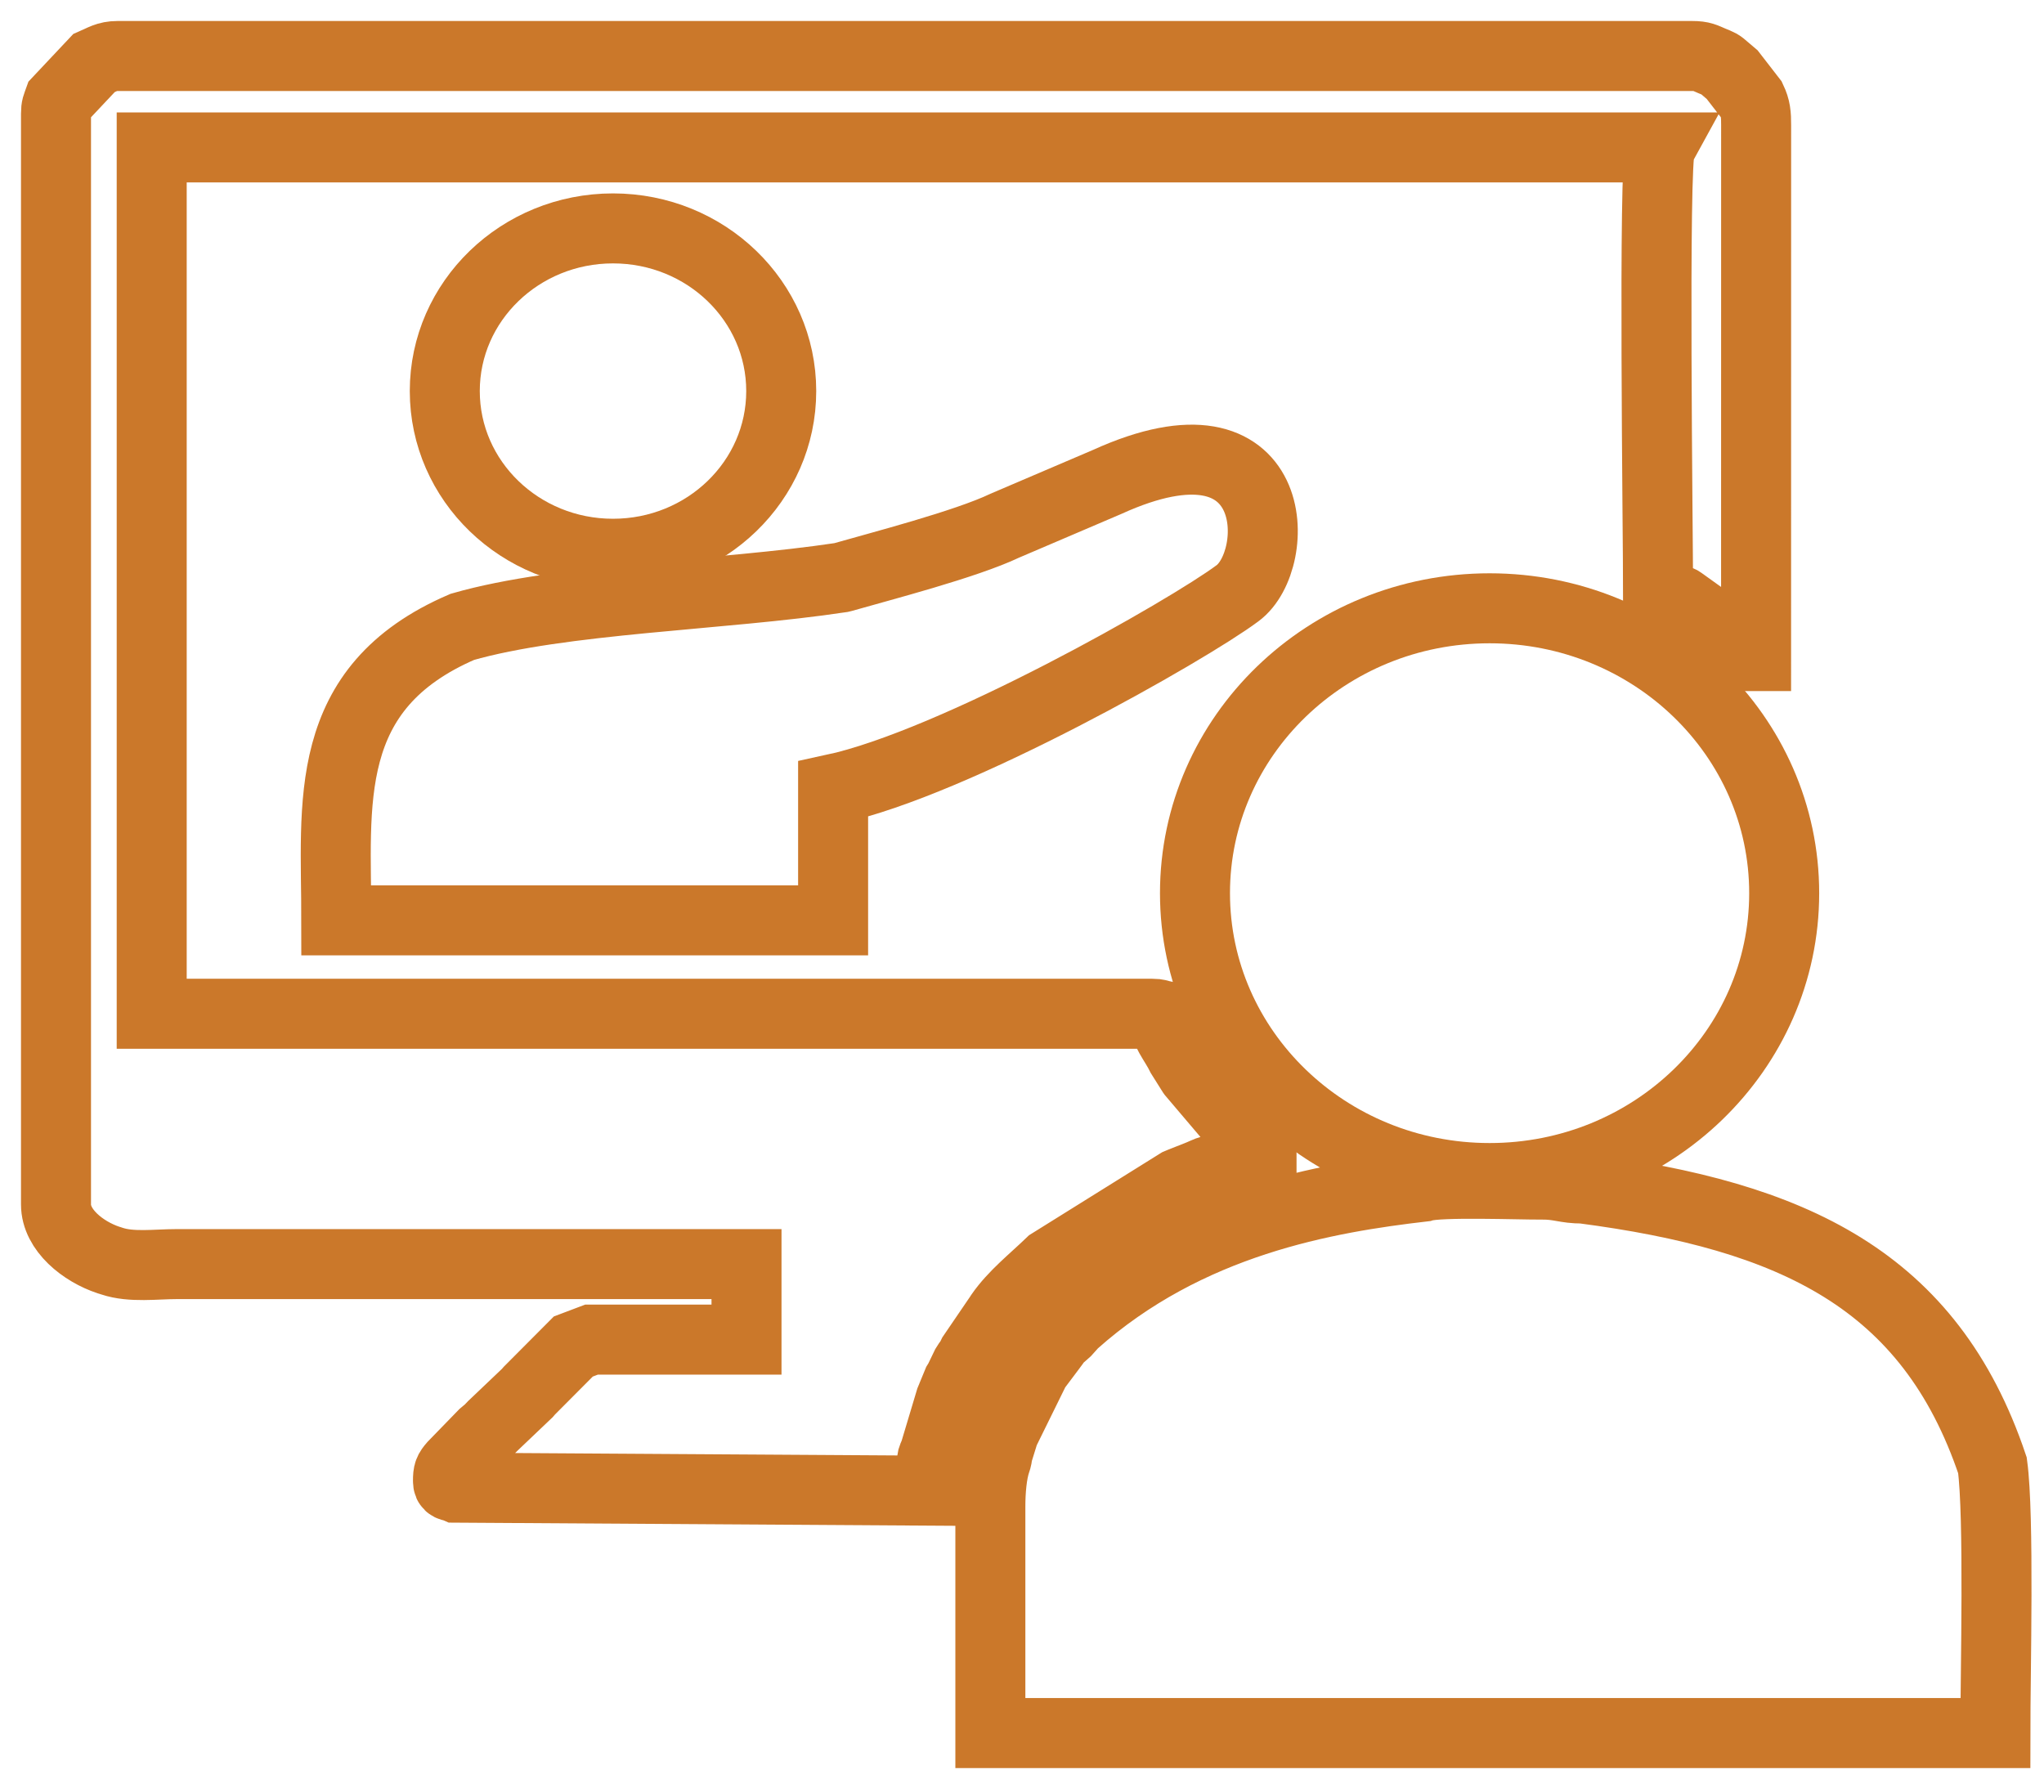
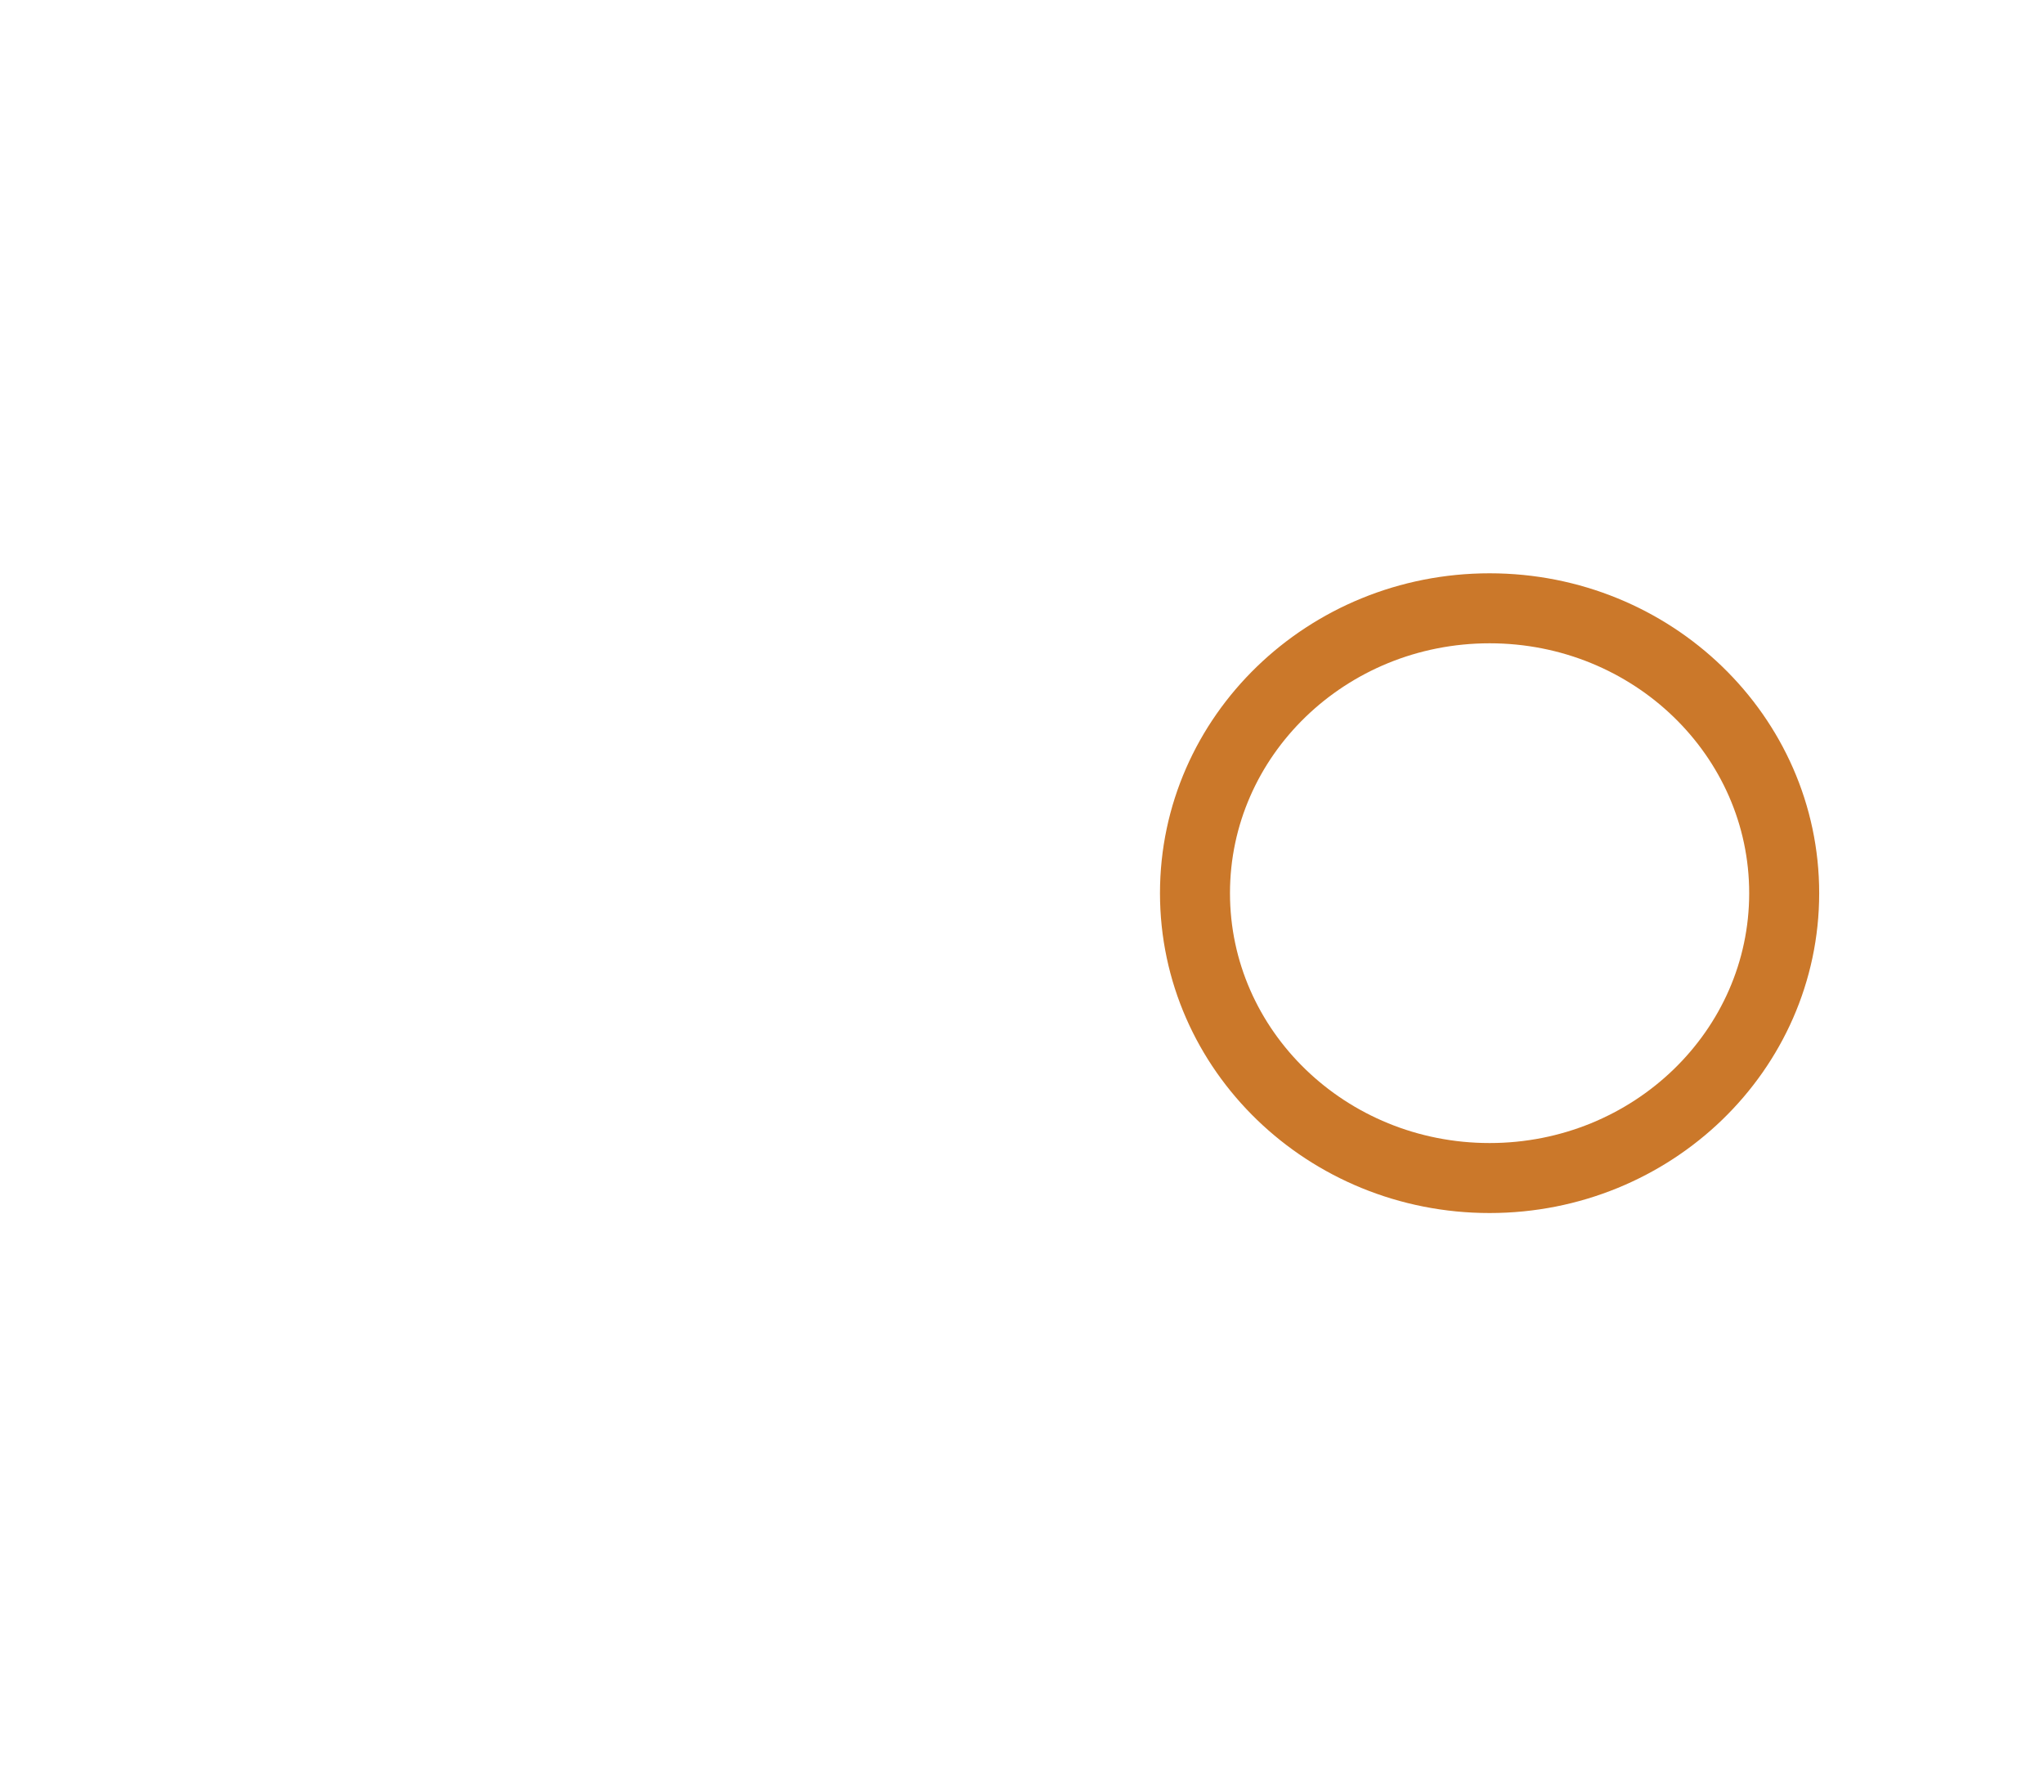
<svg xmlns="http://www.w3.org/2000/svg" width="73" height="64" viewBox="0 0 73 64" fill="none">
-   <path fill-rule="evenodd" clip-rule="evenodd" d="M2 4.058V43.022C2 43.936 2.966 44.705 3.876 45.006C3.896 45.012 3.918 45.018 3.937 45.024C3.956 45.03 3.977 45.037 3.996 45.044C4.696 45.278 5.563 45.151 6.314 45.151C13.096 45.151 19.879 45.151 26.661 45.151V47.848H21.127L20.476 48.094L18.905 49.672C18.89 49.689 18.85 49.737 18.835 49.754L17.59 50.939C17.5 51.029 17.541 50.998 17.436 51.094C17.353 51.17 17.346 51.165 17.277 51.227L16.191 52.345C16.027 52.535 15.999 52.597 15.999 52.888C15.999 53.114 16.101 53.058 16.284 53.136L33.091 53.242L33.302 52.078C33.389 51.809 33.331 52.136 33.402 51.81L33.943 50.006C33.949 49.991 33.958 49.971 33.963 49.957C34.045 49.752 33.939 50.035 34 49.868L34.199 49.386C34.208 49.371 34.22 49.354 34.228 49.339C34.237 49.324 34.248 49.306 34.256 49.291C34.264 49.276 34.274 49.257 34.281 49.242L34.501 48.786C34.512 48.768 34.545 48.716 34.555 48.701L34.602 48.637C34.783 48.392 34.534 48.765 34.655 48.573C34.724 48.464 34.624 48.605 34.724 48.419L35.633 47.085C35.643 47.072 35.655 47.054 35.665 47.041L35.723 46.95C36.199 46.26 36.909 45.705 37.523 45.112L42.078 42.271C42.1 42.262 42.164 42.234 42.187 42.224L42.858 41.958C42.875 41.951 42.895 41.941 42.912 41.934C42.928 41.926 42.949 41.917 42.966 41.91L43.075 41.864C43.092 41.856 43.114 41.848 43.131 41.841L43.897 41.594C44.286 41.478 44.579 41.283 45.055 41.248V40.964C44.756 40.87 44.566 40.625 44.362 40.433L42.598 38.356C42.59 38.344 42.576 38.326 42.567 38.314L42.19 37.714C41.945 37.212 41.556 36.805 41.556 36.28C41.373 36.243 41.368 36.209 41.149 36.209H5.418V5.265H59.299C59.043 5.73 59.217 19.285 59.217 21.092L60.012 21.463C60.026 21.472 60.046 21.484 60.06 21.493L61.935 22.838C62.009 22.909 62.041 22.963 62.118 23.034C62.326 23.227 62.386 23.15 62.473 23.434H62.717L62.719 4.482C62.721 4.082 62.7 3.867 62.555 3.56L61.867 2.671C61.756 2.579 61.728 2.554 61.62 2.459C61.397 2.265 61.435 2.299 61.135 2.173C60.879 2.066 60.793 2 60.438 2H4.197C3.82 2 3.646 2.13 3.352 2.257L2.105 3.582C2.035 3.778 2 3.825 2 4.058V4.058ZM38.35 47.253C38.299 47.302 38.29 47.316 38.241 47.371L38.062 47.57C37.974 47.654 37.933 47.676 37.858 47.747C37.699 47.898 37.677 47.968 37.555 48.122L36.975 48.894C36.967 48.909 36.959 48.928 36.951 48.943L35.851 51.178C35.845 51.197 35.843 51.217 35.837 51.236C35.831 51.255 35.826 51.274 35.82 51.292L35.629 51.906C35.602 52.075 35.617 52.055 35.565 52.206C35.42 52.628 35.37 53.278 35.37 53.81V61.901H71.263C71.263 59.744 71.405 54.156 71.159 52.339C68.919 45.69 64.012 43.432 56.534 42.452C55.894 42.453 55.702 42.306 55.068 42.311C54.281 42.318 51.411 42.204 50.834 42.384C47.392 42.784 42.425 43.617 38.35 47.253V47.253ZM16.512 22.39C11.431 24.576 12.011 28.703 12.011 32.873H29.754V28.189C34.093 27.256 42.44 22.502 44.194 21.192C45.809 20.011 45.815 14.361 39.543 17.213L35.888 18.775C34.493 19.441 31.441 20.229 30.101 20.614C30.08 20.619 30.059 20.624 30.038 20.629C25.771 21.27 20.069 21.368 16.512 22.39V22.39Z" stroke="#CB782A" stroke-width="2.5" stroke-miterlimit="22.926" />
  <path fill-rule="evenodd" clip-rule="evenodd" d="M53.2 42.077C47.389 42.077 42.678 37.522 42.678 31.902C42.678 26.283 47.389 21.727 53.2 21.727C59.01 21.727 63.721 26.283 63.721 31.902C63.721 37.522 59.01 42.077 53.2 42.077Z" stroke="#CB782A" stroke-width="2.5" stroke-miterlimit="22.926" />
-   <path fill-rule="evenodd" clip-rule="evenodd" d="M21.893 19.779C18.575 19.779 15.885 17.177 15.885 13.968C15.885 10.759 18.575 8.158 21.893 8.158C25.212 8.158 27.901 10.759 27.901 13.968C27.901 17.177 25.212 19.779 21.893 19.779Z" stroke="#CB782A" stroke-width="2.5" stroke-miterlimit="22.926" />
</svg>